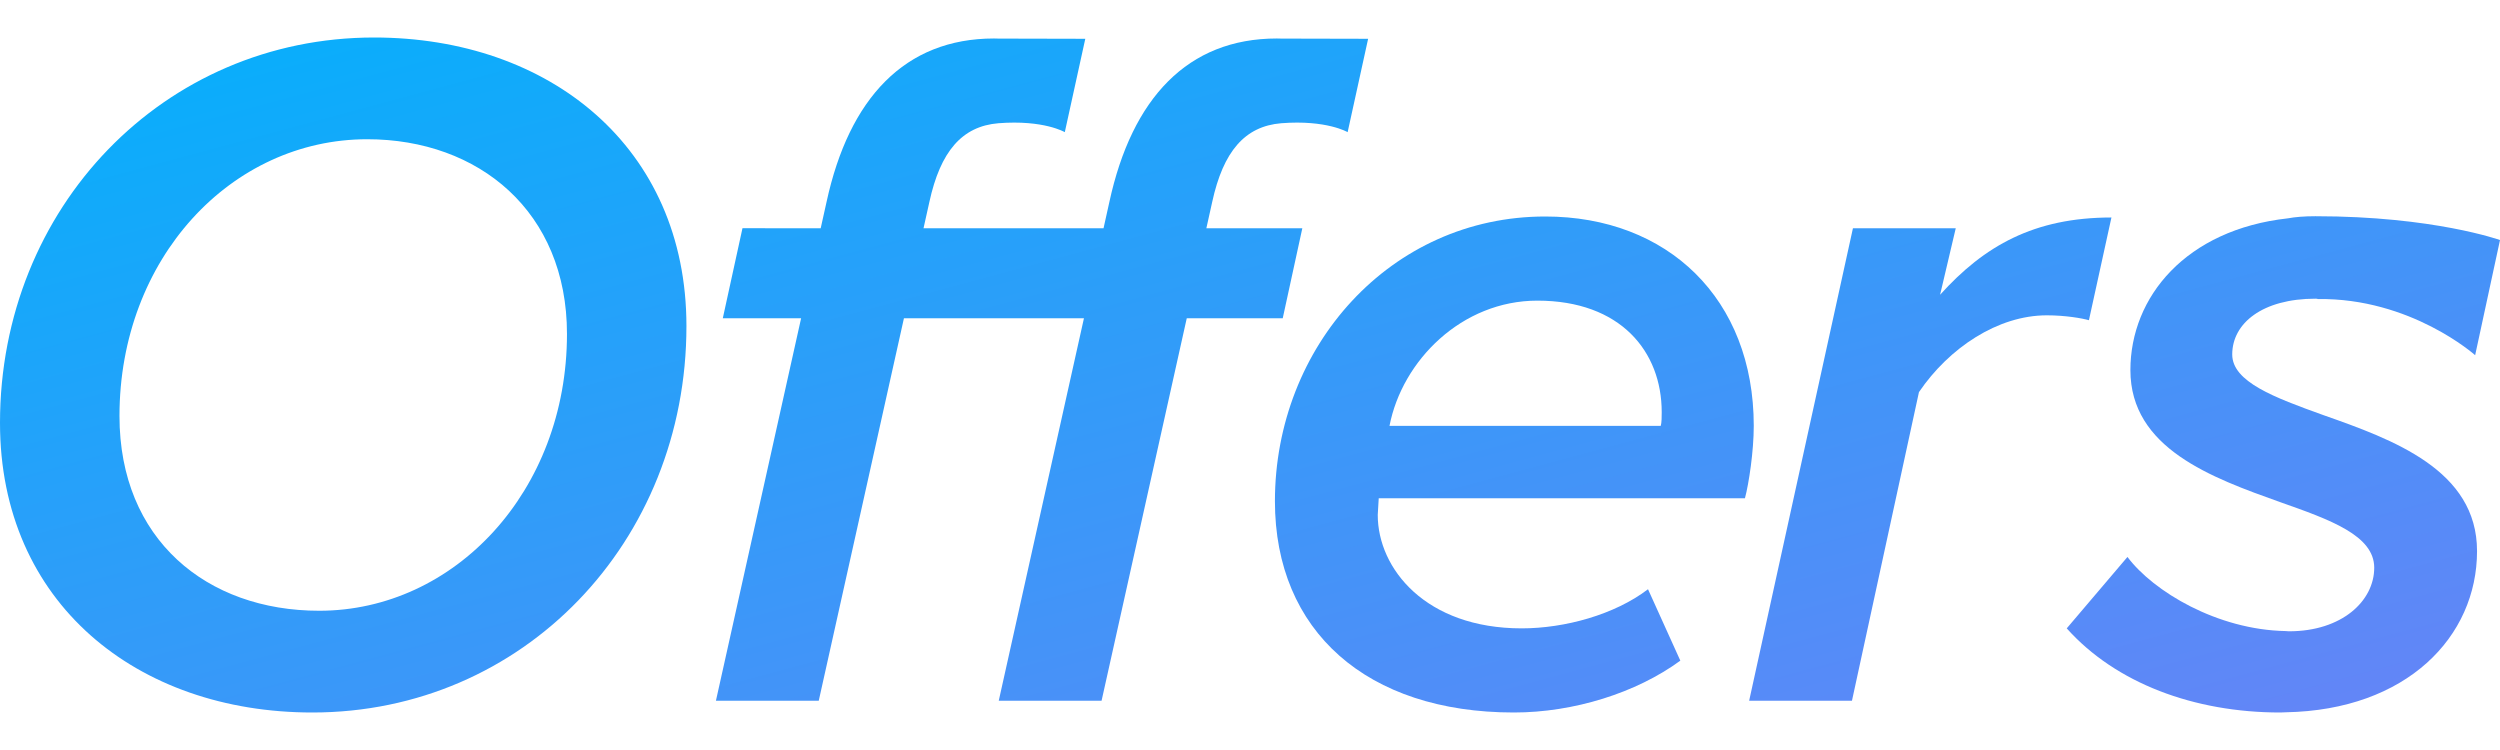
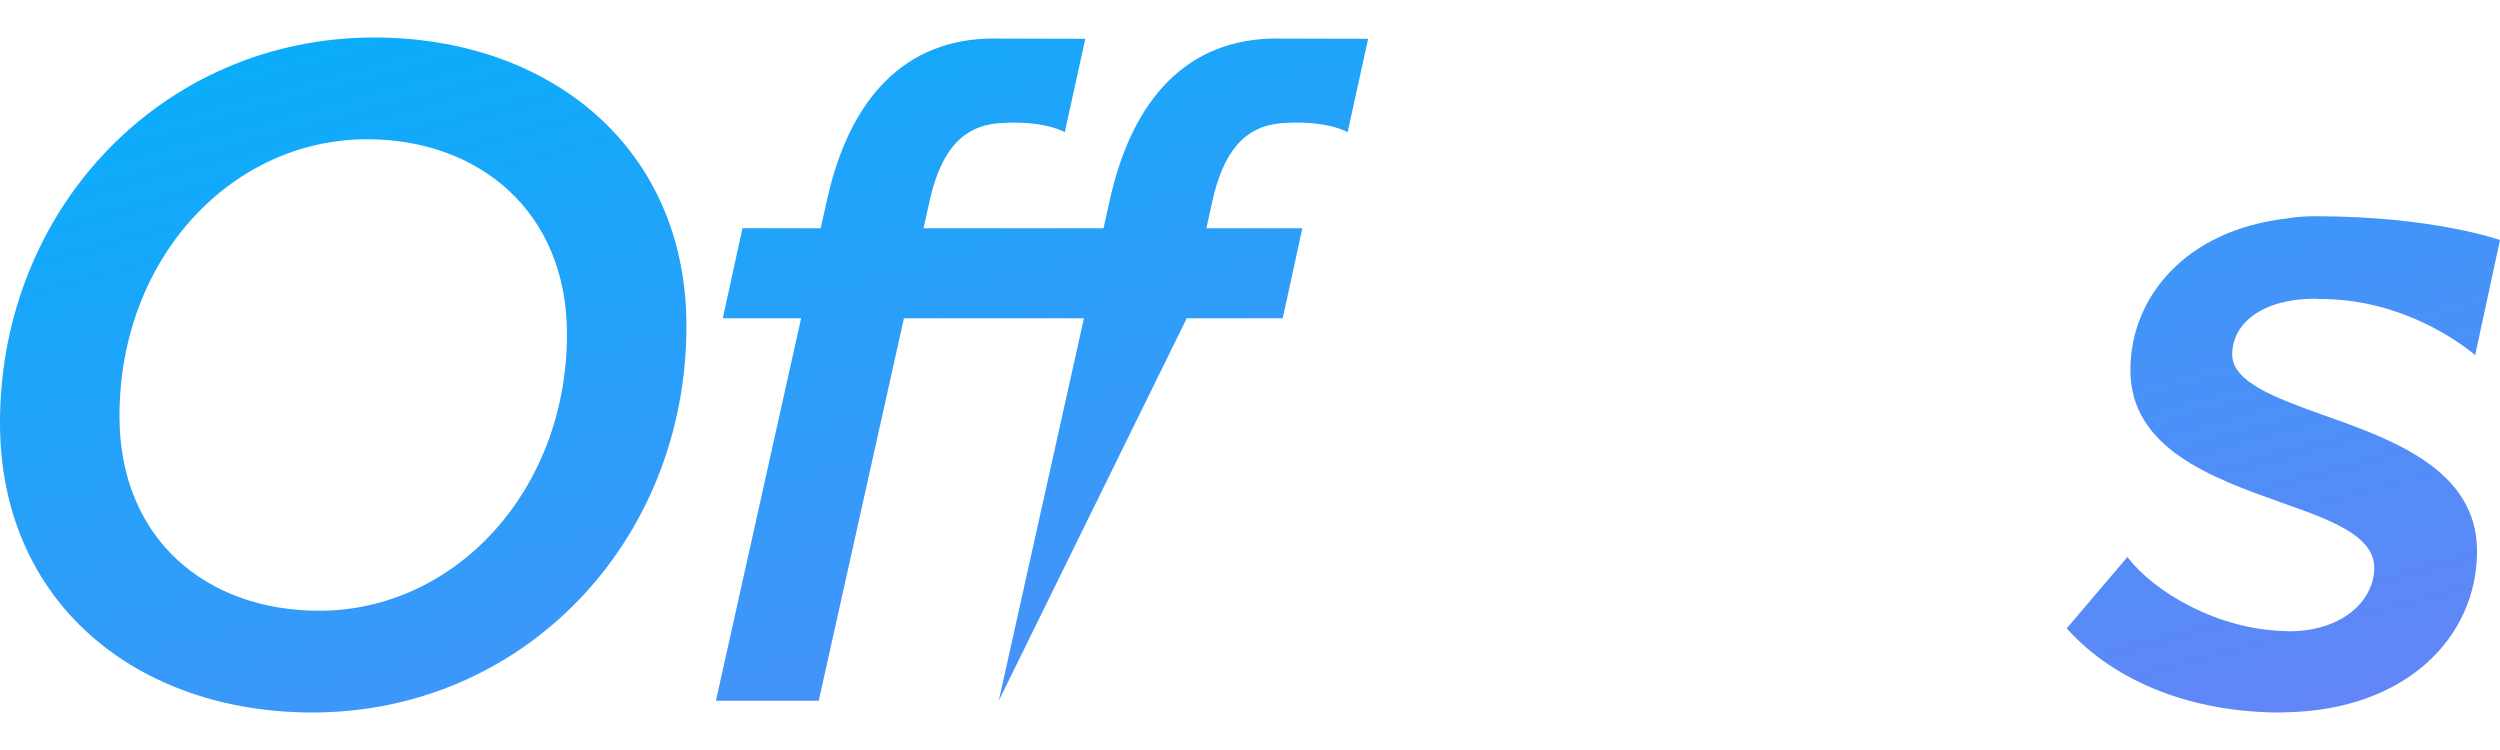
<svg xmlns="http://www.w3.org/2000/svg" width="1500" height="450" viewBox="0 0 200 60" fill="none">
  <SCRIPT id="allow-copy_script" />
  <path fill-rule="evenodd" clip-rule="evenodd" d="M29.925 3C13.082 3 0 16.617 0 33.834C0 48.233 10.968 57 24.99 57C41.833 57 54.915 43.383 54.915 26.086C54.915 11.764 43.948 3 29.925 3ZM25.538 48.86C16.53 48.86 9.558 43.148 9.558 33.286C9.558 20.685 18.489 11.139 29.377 11.139C38.307 11.139 45.358 16.93 45.358 26.713C45.358 39.311 36.349 48.86 25.538 48.86Z" fill="url(#paint0_linear_1162_305)" />
-   <path fill-rule="evenodd" clip-rule="evenodd" d="M140.301 34.068C140.301 36.104 139.909 38.687 139.596 39.859H110.298L110.22 41.191C110.22 45.495 114.059 50.269 121.736 50.269C125.183 50.269 129.177 49.173 131.841 47.138L134.426 52.852C130.901 55.435 125.887 57 121.109 57C109.359 57 101.994 50.503 101.994 40.096C101.994 27.73 111.238 17.32 123.615 17.32C133.408 17.32 140.301 23.895 140.301 34.068ZM132.937 32.973C132.937 28.122 129.648 24.051 122.989 24.051C116.957 24.051 112.178 28.825 111.16 34.068H132.86C132.937 33.834 132.937 33.286 132.937 32.973Z" fill="url(#paint1_linear_1162_305)" />
-   <path d="M168.915 17.399C162.728 17.399 158.733 19.669 155.207 23.582L156.46 18.26H148.235L139.932 56.059H148.157L153.516 31.37C155.924 27.824 159.829 25.226 163.746 25.226C165.234 25.226 166.565 25.46 167.114 25.617L168.915 17.399Z" fill="url(#paint2_linear_1162_305)" />
  <path d="M185.864 33.207C181.947 31.798 178.578 30.547 178.578 28.356C178.578 25.852 181.007 23.895 185.237 23.895C185.277 23.895 185.317 23.899 185.357 23.902L185.382 23.905C185.401 23.918 185.411 23.924 185.411 23.924C192.864 23.816 198.012 28.415 198.012 28.415L200 19.204C200 19.204 194.686 17.298 185.235 17.298C184.339 17.298 183.616 17.358 183.038 17.466C174.88 18.366 170.432 23.751 170.432 29.608C170.432 35.869 176.933 38.216 182.418 40.172C186.413 41.581 189.938 42.835 189.938 45.418C189.938 48.078 187.352 50.503 183.123 50.503C183.099 50.503 183.076 50.502 183.053 50.5L183.034 50.499L183.016 50.497L182.982 50.494C182.939 50.49 182.896 50.486 182.853 50.485C177.391 50.385 172.277 47.326 170.196 44.557L165.339 50.269C169.256 54.651 175.523 57 182.418 57C182.5 57 182.579 56.995 182.657 56.991C182.722 56.988 182.787 56.984 182.853 56.983C192.53 56.809 198.163 50.946 198.163 44.086C198.163 37.592 191.426 35.164 185.864 33.207Z" fill="url(#paint3_linear_1162_305)" />
-   <path d="M102.619 25.46L104.186 18.26H96.509L96.978 16.148C97.86 12.113 99.584 10.098 102.504 9.858C106.131 9.576 107.811 10.573 107.811 10.573L109.45 3.103L102.471 3.087L102.413 3.085C102.325 3.082 102.237 3.079 102.148 3.079C95.02 3.079 90.555 7.853 88.752 16.148L88.283 18.26H73.882L74.352 16.148C75.234 12.113 76.957 10.098 79.878 9.858C83.505 9.576 85.184 10.573 85.184 10.573L86.823 3.103L79.844 3.087L79.785 3.085C79.697 3.082 79.61 3.079 79.521 3.079C72.394 3.079 67.928 7.853 66.126 16.148L65.656 18.26L59.398 18.258L57.824 25.46H64.089L57.274 56.059H65.5L72.315 25.46H86.716L79.9 56.059H88.126L94.941 25.46H102.619Z" fill="url(#paint4_linear_1162_305)" />
+   <path d="M102.619 25.46L104.186 18.26H96.509L96.978 16.148C97.86 12.113 99.584 10.098 102.504 9.858C106.131 9.576 107.811 10.573 107.811 10.573L109.45 3.103L102.471 3.087L102.413 3.085C102.325 3.082 102.237 3.079 102.148 3.079C95.02 3.079 90.555 7.853 88.752 16.148L88.283 18.26H73.882L74.352 16.148C75.234 12.113 76.957 10.098 79.878 9.858C83.505 9.576 85.184 10.573 85.184 10.573L86.823 3.103L79.844 3.087L79.785 3.085C79.697 3.082 79.61 3.079 79.521 3.079C72.394 3.079 67.928 7.853 66.126 16.148L65.656 18.26L59.398 18.258L57.824 25.46H64.089L57.274 56.059H65.5L72.315 25.46H86.716L79.9 56.059L94.941 25.46H102.619Z" fill="url(#paint4_linear_1162_305)" />
  <defs>
    <linearGradient id="paint0_linear_1162_305" x1="0" y1="3" x2="27.179" y2="103.662" gradientUnits="userSpaceOnUse">
      <stop stop-color="#04B0FB" />
      <stop offset="1" stop-color="#6684F7" />
    </linearGradient>
    <linearGradient id="paint1_linear_1162_305" x1="0" y1="3" x2="27.179" y2="103.662" gradientUnits="userSpaceOnUse">
      <stop stop-color="#04B0FB" />
      <stop offset="1" stop-color="#6684F7" />
    </linearGradient>
    <linearGradient id="paint2_linear_1162_305" x1="0" y1="3" x2="27.179" y2="103.662" gradientUnits="userSpaceOnUse">
      <stop stop-color="#04B0FB" />
      <stop offset="1" stop-color="#6684F7" />
    </linearGradient>
    <linearGradient id="paint3_linear_1162_305" x1="0" y1="3" x2="27.179" y2="103.662" gradientUnits="userSpaceOnUse">
      <stop stop-color="#04B0FB" />
      <stop offset="1" stop-color="#6684F7" />
    </linearGradient>
    <linearGradient id="paint4_linear_1162_305" x1="0" y1="3" x2="27.179" y2="103.662" gradientUnits="userSpaceOnUse">
      <stop stop-color="#04B0FB" />
      <stop offset="1" stop-color="#6684F7" />
    </linearGradient>
  </defs>
</svg>